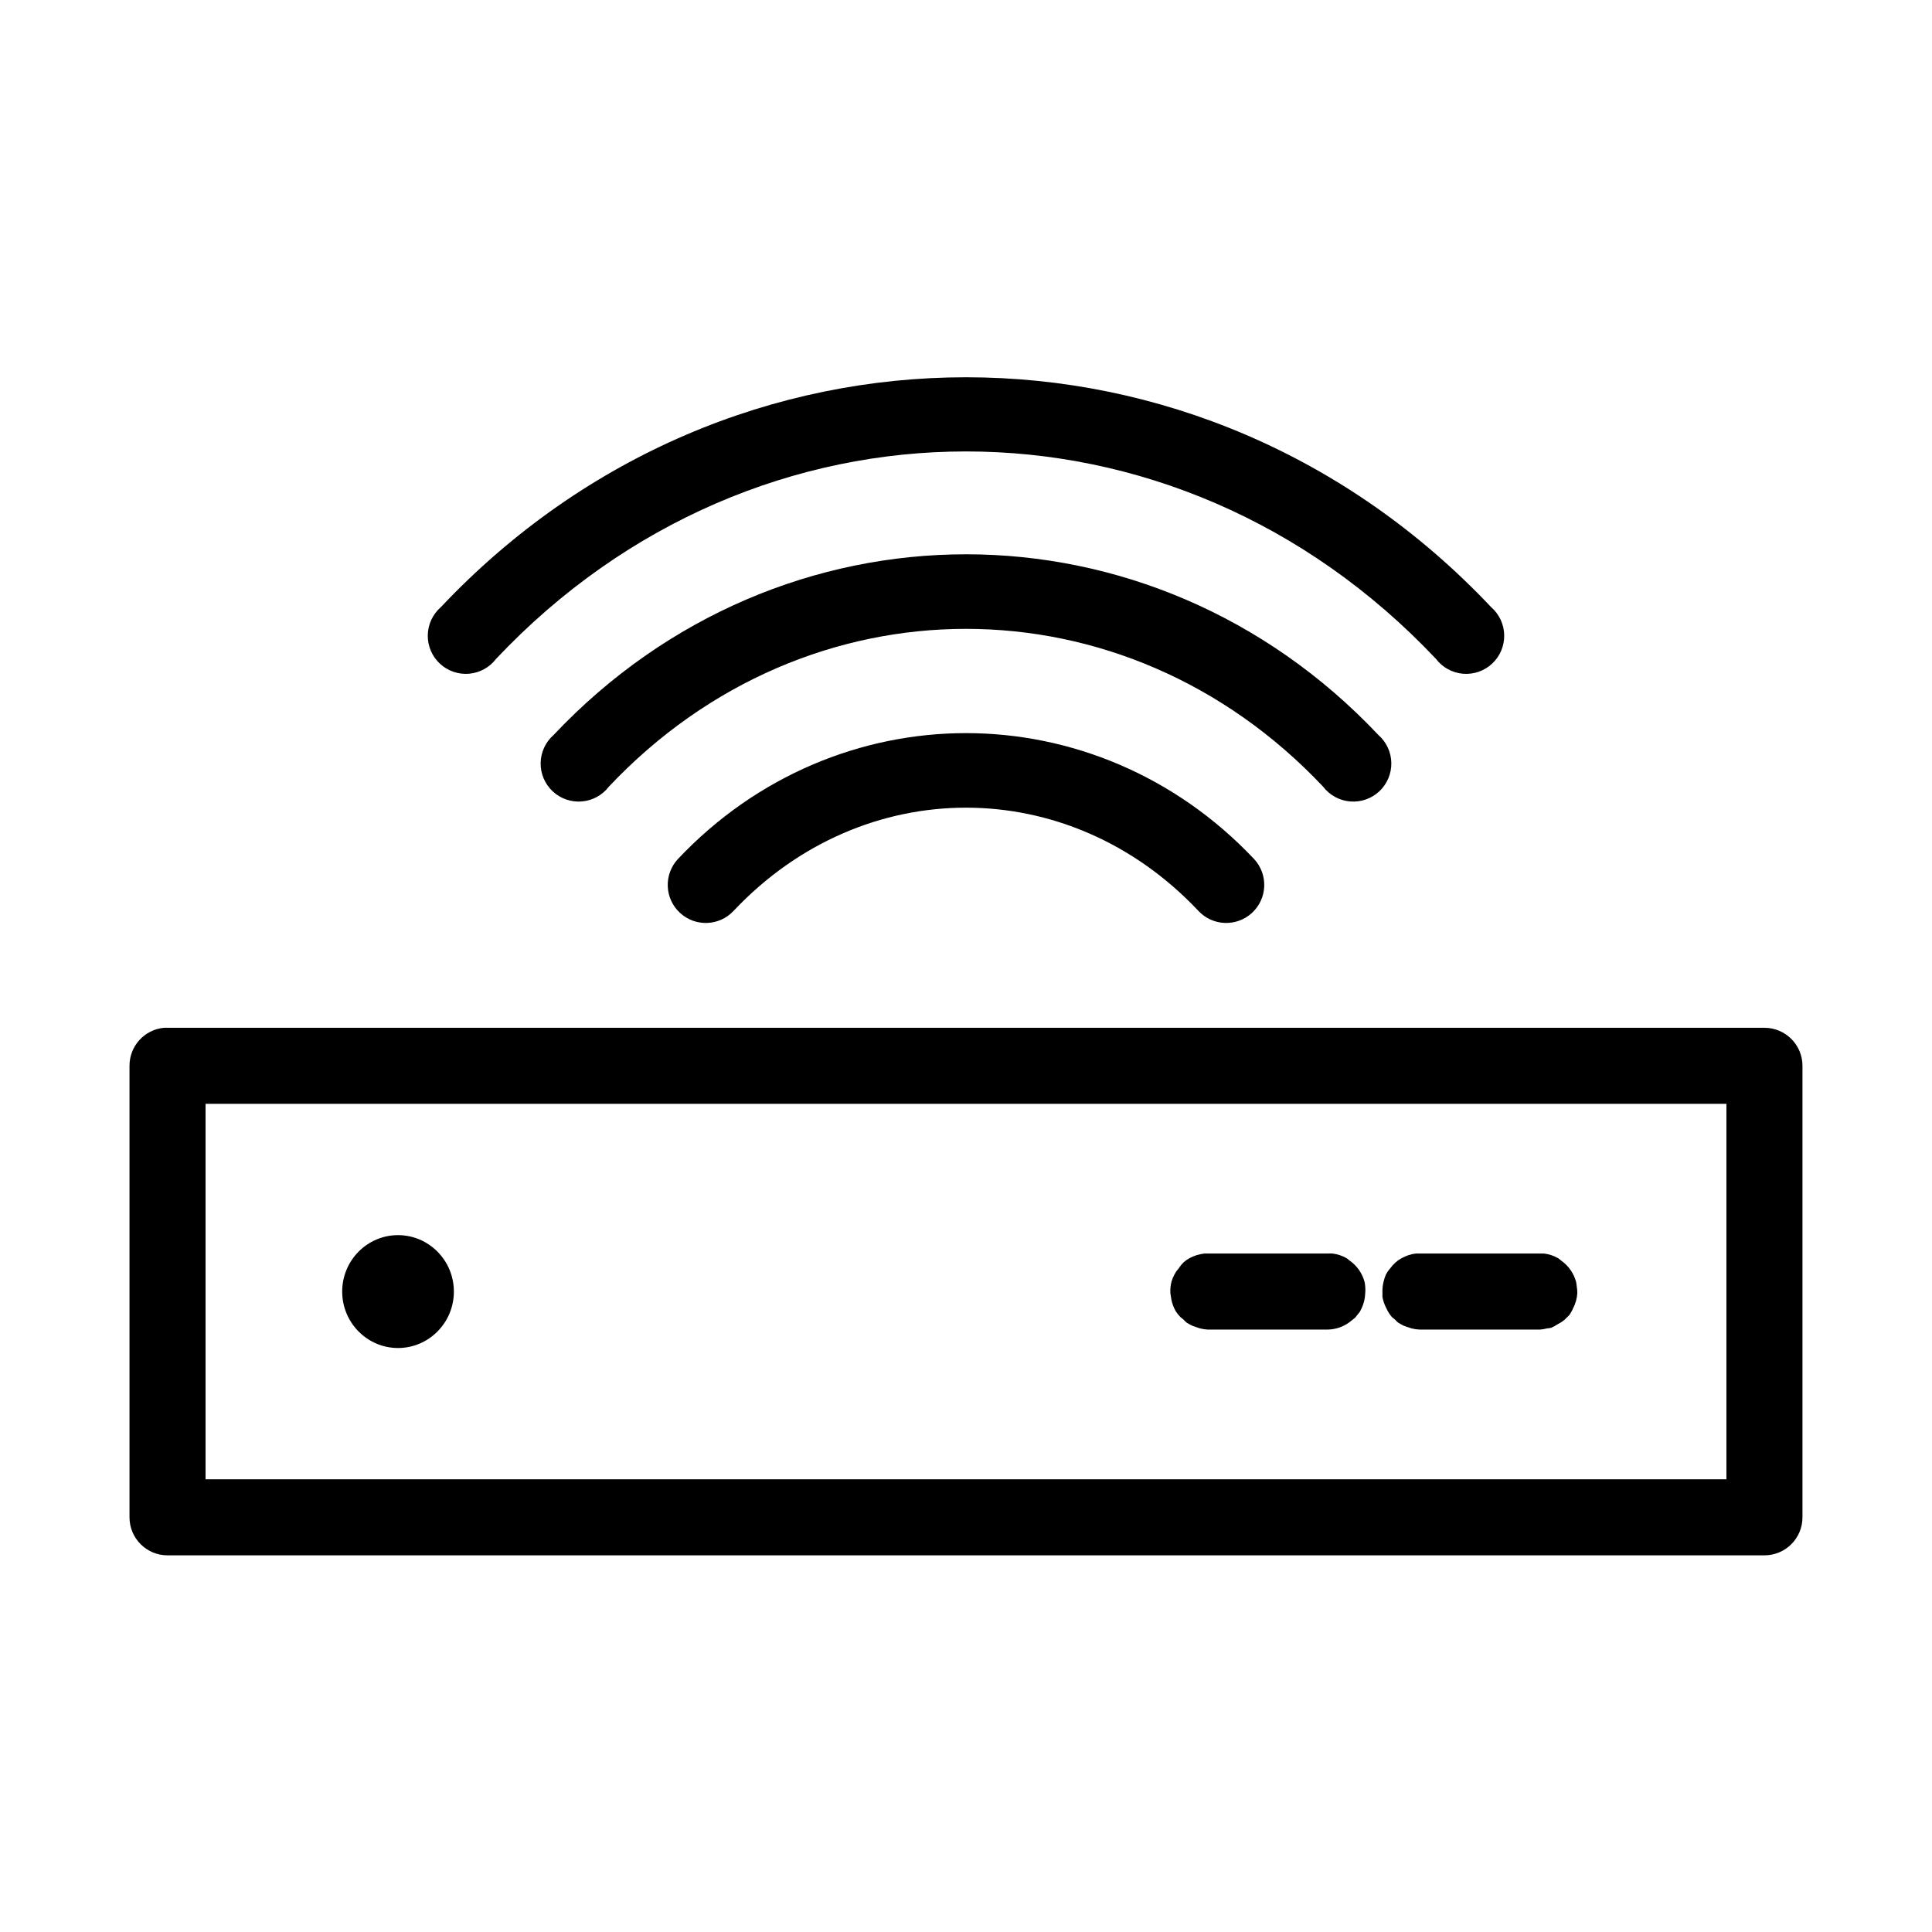
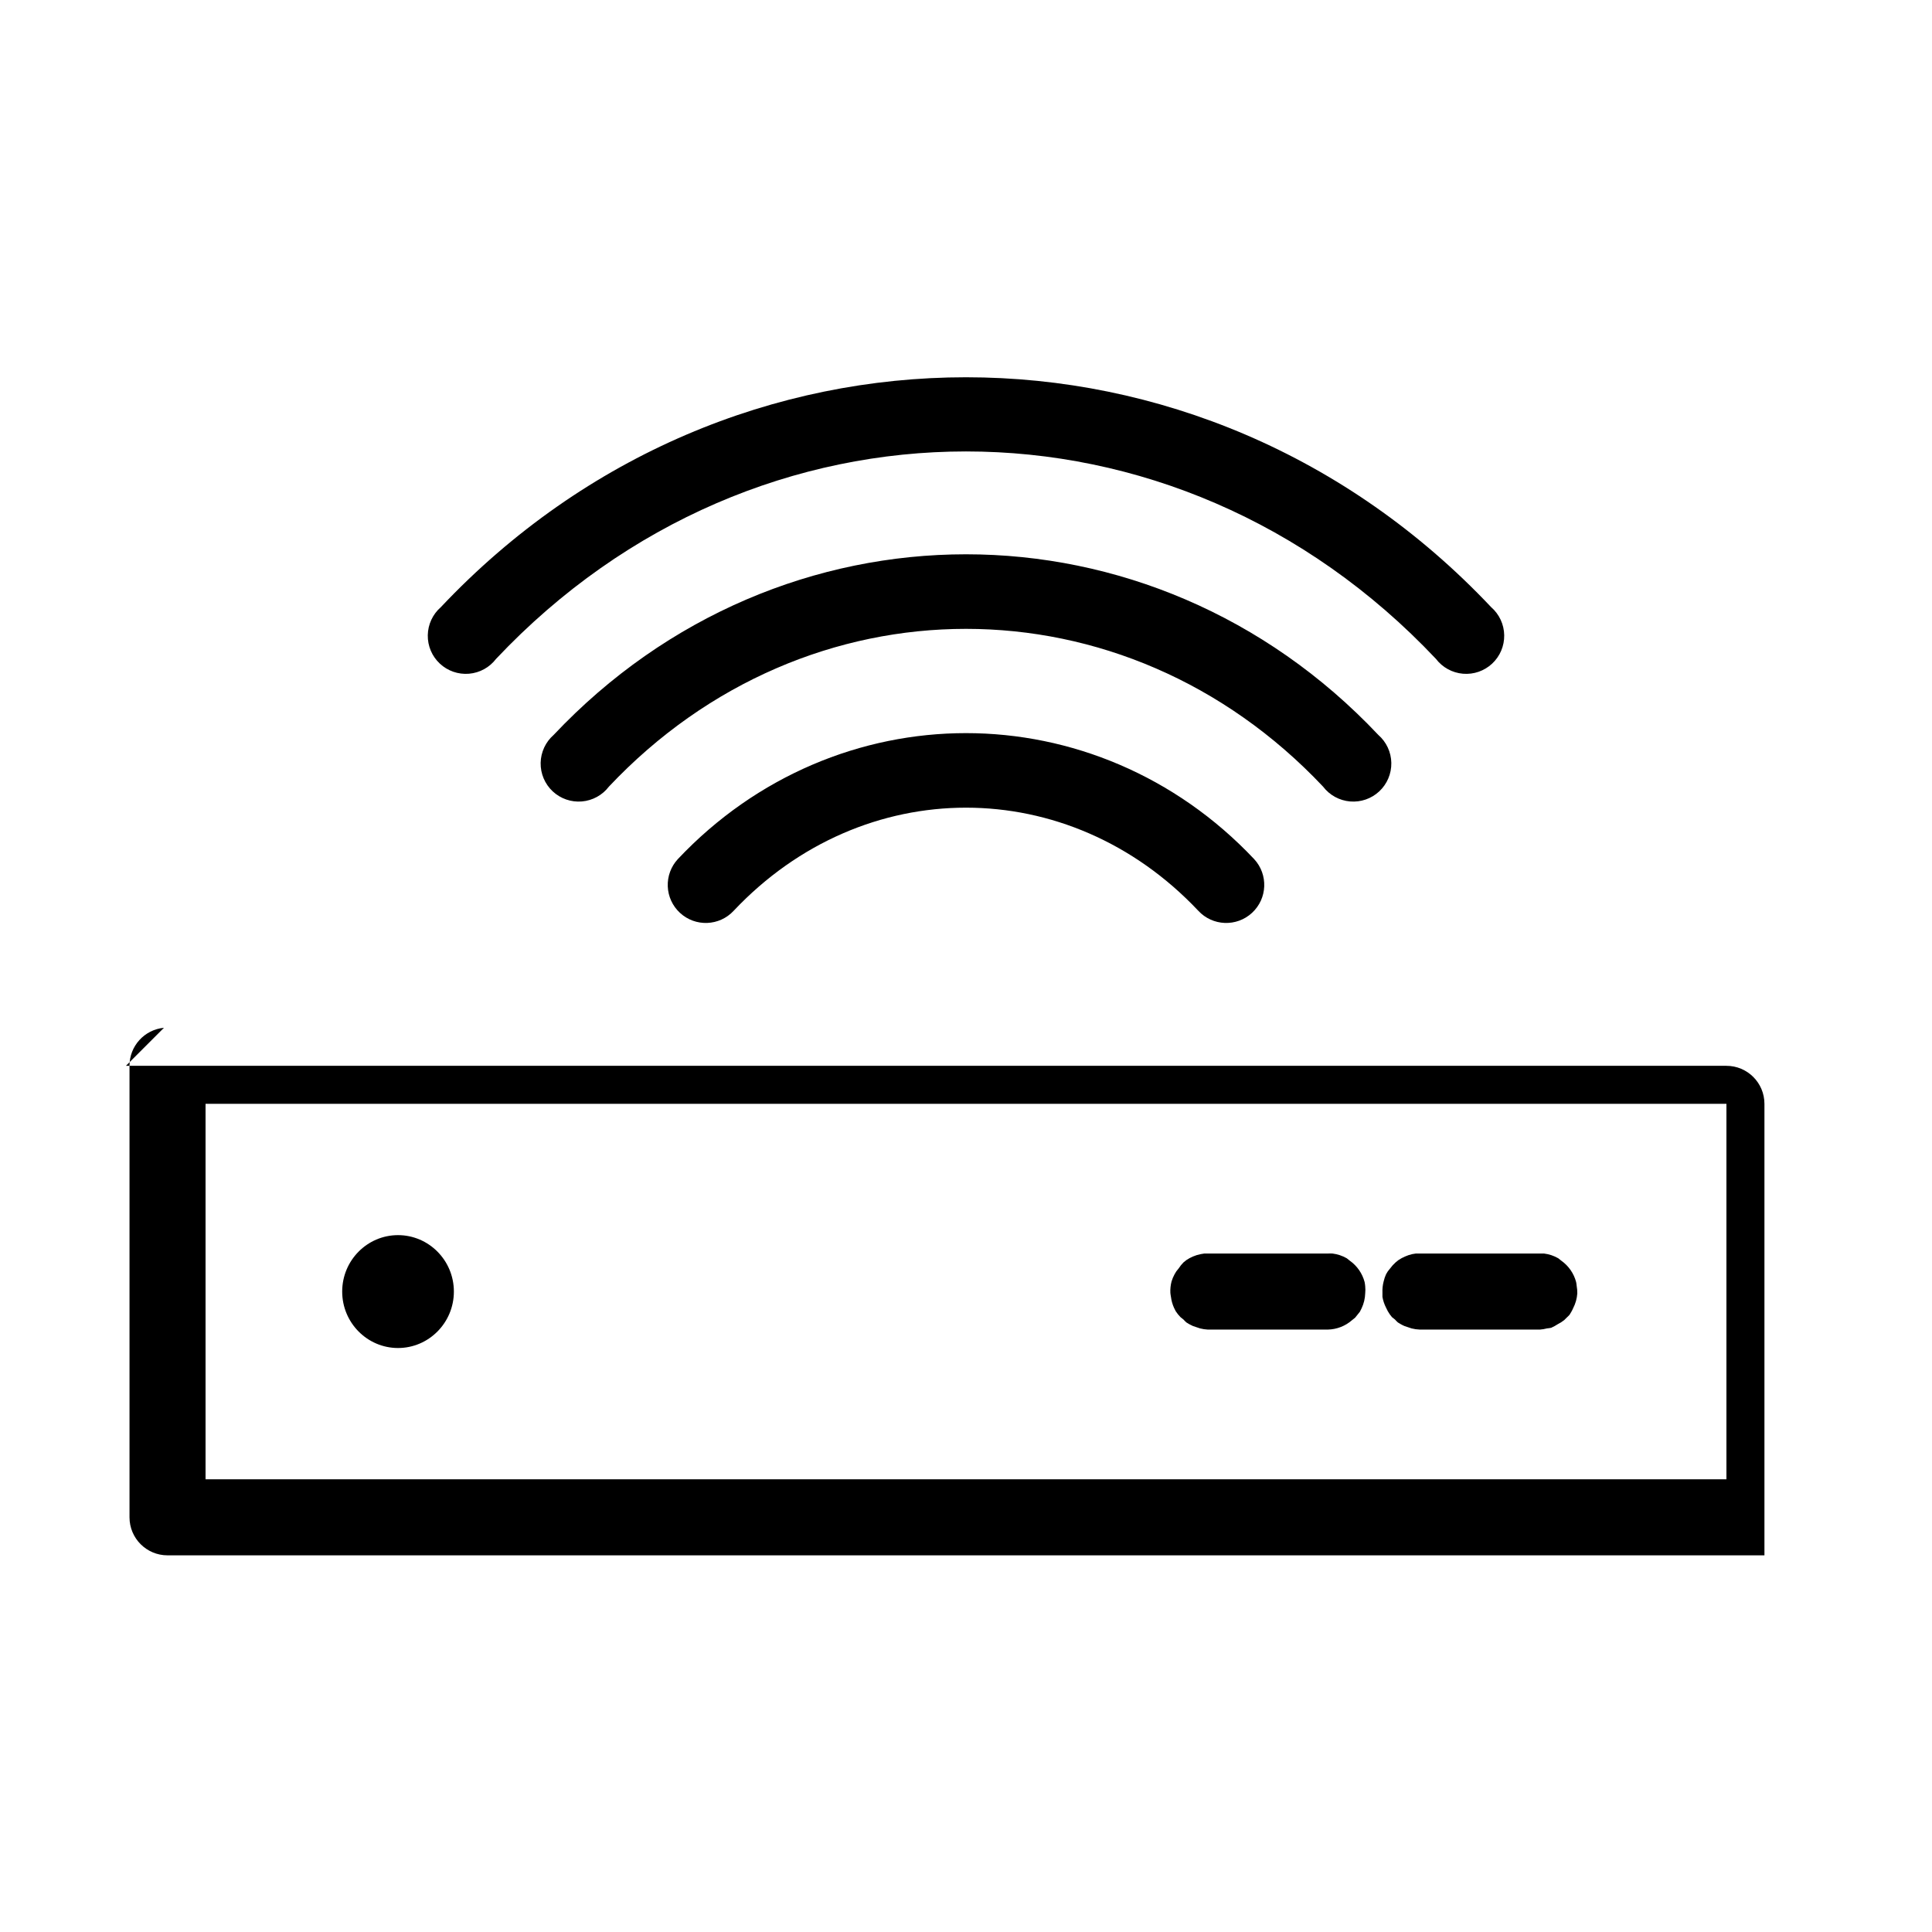
<svg xmlns="http://www.w3.org/2000/svg" fill="#000000" width="800px" height="800px" version="1.1" viewBox="144 144 512 512">
-   <path d="m400 243.98c-50.48 0-100.89 20.328-139.18 60.93-2.148 1.871-3.402 4.566-3.453 7.418-0.051 2.852 1.109 5.59 3.191 7.535 2.082 1.949 4.891 2.922 7.731 2.684 2.844-0.242 5.449-1.672 7.176-3.941 69.125-73.293 179.94-73.293 249.07 0 1.727 2.269 4.332 3.699 7.172 3.941 2.84 0.238 5.648-0.734 7.731-2.684 2.082-1.945 3.242-4.684 3.191-7.535-0.047-2.852-1.305-5.547-3.453-7.418-38.293-40.602-88.699-60.93-139.18-60.93zm0 46.914c-39.629 0-79.25 16.039-109.27 47.863-2.148 1.875-3.402 4.57-3.453 7.418-0.051 2.852 1.109 5.59 3.191 7.539 2.082 1.945 4.891 2.922 7.731 2.68 2.84-0.238 5.449-1.672 7.172-3.938 52.57-55.738 136.68-55.738 189.25 0 1.727 2.266 4.332 3.699 7.172 3.938 2.84 0.242 5.648-0.734 7.731-2.68 2.082-1.949 3.242-4.688 3.191-7.539-0.047-2.848-1.305-5.543-3.453-7.418-30.016-31.824-69.637-47.863-109.26-47.863zm0 47.391c-27.691 0-55.453 11.211-76.359 33.379-1.816 1.961-2.781 4.566-2.676 7.238 0.102 2.672 1.262 5.191 3.227 7.008 4.086 3.785 10.465 3.535 14.246-0.551 34.355-36.426 88.766-36.426 123.12 0 3.781 4.086 10.16 4.336 14.246 0.551 4.09-3.781 4.336-10.16 0.551-14.246-20.906-22.168-48.668-33.379-76.355-33.379zm-212.55 78.09c-5.191 0.492-9.152 4.863-9.129 10.078v119.65c0 5.566 4.508 10.078 10.074 10.078h423.2c5.566 0 10.078-4.512 10.078-10.078v-119.65c0-5.566-4.512-10.078-10.078-10.078h-423.2c-0.316-0.012-0.629-0.012-0.945 0zm11.023 20.152h403.05v99.504h-403.05zm51.008 34.797c-8.137 0-14.797 6.68-14.797 14.957 0 8.273 6.66 14.957 14.797 14.957s14.801-6.684 14.801-14.957c0-8.277-6.664-14.957-14.801-14.957zm213.65 4.879c-0.316 0.039-0.633 0.09-0.945 0.156-0.703 0.137-1.391 0.348-2.047 0.633-0.605 0.258-1.188 0.574-1.73 0.941-0.273 0.199-0.535 0.41-0.789 0.633-0.473 0.48-0.895 1.008-1.258 1.574-0.223 0.25-0.434 0.512-0.629 0.785-0.172 0.258-0.328 0.52-0.473 0.789-0.328 0.602-0.59 1.234-0.789 1.887-0.254 0.977-0.359 1.984-0.316 2.992 0.035 0.371 0.086 0.738 0.16 1.102 0.121 0.98 0.387 1.934 0.785 2.836 0.141 0.324 0.301 0.637 0.473 0.945 0.367 0.562 0.789 1.094 1.262 1.574 0.25 0.223 0.512 0.434 0.785 0.629 0.25 0.277 0.512 0.539 0.789 0.785 0.254 0.172 0.516 0.328 0.785 0.473 0.309 0.176 0.621 0.332 0.945 0.473 0.309 0.121 0.625 0.227 0.945 0.316 0.309 0.121 0.625 0.227 0.945 0.316 0.668 0.172 1.355 0.277 2.047 0.312h31.801c2.383-0.051 4.668-0.941 6.457-2.519 0.273-0.195 0.535-0.406 0.785-0.629 0.223-0.25 0.434-0.516 0.629-0.785 0.227-0.254 0.434-0.516 0.633-0.789 0.172-0.305 0.332-0.621 0.473-0.945 0.578-1.234 0.898-2.574 0.941-3.934 0.062-0.629 0.062-1.262 0-1.891-0.031-0.371-0.082-0.738-0.156-1.102-0.605-2.293-1.996-4.301-3.938-5.668-0.25-0.223-0.512-0.434-0.785-0.629-1.164-0.668-2.449-1.098-3.777-1.262-0.422-0.027-0.84-0.027-1.262 0h-31.801c-0.316-0.016-0.633-0.016-0.945 0zm56.047 0c-0.316 0.039-0.633 0.09-0.945 0.156-0.648 0.148-1.281 0.359-1.887 0.633-0.605 0.258-1.188 0.574-1.734 0.941-0.27 0.199-0.535 0.41-0.785 0.633-0.527 0.473-1 1-1.418 1.574-0.223 0.25-0.434 0.512-0.629 0.785-0.168 0.258-0.328 0.52-0.473 0.789-0.27 0.605-0.48 1.238-0.629 1.887-0.254 0.977-0.359 1.984-0.316 2.992-0.02 0.367-0.02 0.734 0 1.102 0.172 0.988 0.492 1.941 0.945 2.836 0.141 0.324 0.297 0.637 0.473 0.945 0.316 0.559 0.684 1.086 1.102 1.574 0.254 0.223 0.516 0.434 0.789 0.629 0.246 0.277 0.508 0.539 0.785 0.785 0.254 0.172 0.52 0.328 0.789 0.473 0.305 0.176 0.621 0.332 0.945 0.473 0.309 0.121 0.621 0.227 0.941 0.316 0.312 0.121 0.625 0.227 0.945 0.316 0.723 0.184 1.461 0.289 2.203 0.312h31.805c0.637-0.043 1.27-0.148 1.891-0.312 0.367-0.035 0.738-0.086 1.102-0.16 0.32-0.141 0.637-0.297 0.945-0.473 0.27-0.145 0.531-0.301 0.785-0.473 0.613-0.305 1.195-0.676 1.734-1.102 0.219-0.199 0.426-0.41 0.629-0.629 0.277-0.246 0.539-0.512 0.785-0.785 0.172-0.258 0.328-0.52 0.473-0.789 0.176-0.305 0.332-0.621 0.473-0.945 0.633-1.223 1.008-2.562 1.102-3.934 0.008-0.637-0.043-1.27-0.156-1.891-0.031-0.371-0.086-0.738-0.156-1.102-0.605-2.293-2-4.301-3.938-5.668-0.25-0.223-0.516-0.434-0.789-0.629-1.16-0.668-2.445-1.098-3.777-1.262-0.367-0.02-0.734-0.02-1.102 0h-31.805c-0.367-0.02-0.734-0.02-1.102 0z" />
+   <path d="m400 243.98c-50.48 0-100.89 20.328-139.18 60.93-2.148 1.871-3.402 4.566-3.453 7.418-0.051 2.852 1.109 5.59 3.191 7.535 2.082 1.949 4.891 2.922 7.731 2.684 2.844-0.242 5.449-1.672 7.176-3.941 69.125-73.293 179.94-73.293 249.07 0 1.727 2.269 4.332 3.699 7.172 3.941 2.84 0.238 5.648-0.734 7.731-2.684 2.082-1.945 3.242-4.684 3.191-7.535-0.047-2.852-1.305-5.547-3.453-7.418-38.293-40.602-88.699-60.93-139.18-60.93zm0 46.914c-39.629 0-79.25 16.039-109.27 47.863-2.148 1.875-3.402 4.57-3.453 7.418-0.051 2.852 1.109 5.59 3.191 7.539 2.082 1.945 4.891 2.922 7.731 2.68 2.84-0.238 5.449-1.672 7.172-3.938 52.57-55.738 136.68-55.738 189.25 0 1.727 2.266 4.332 3.699 7.172 3.938 2.84 0.242 5.648-0.734 7.731-2.68 2.082-1.949 3.242-4.688 3.191-7.539-0.047-2.848-1.305-5.543-3.453-7.418-30.016-31.824-69.637-47.863-109.26-47.863zm0 47.391c-27.691 0-55.453 11.211-76.359 33.379-1.816 1.961-2.781 4.566-2.676 7.238 0.102 2.672 1.262 5.191 3.227 7.008 4.086 3.785 10.465 3.535 14.246-0.551 34.355-36.426 88.766-36.426 123.12 0 3.781 4.086 10.16 4.336 14.246 0.551 4.09-3.781 4.336-10.16 0.551-14.246-20.906-22.168-48.668-33.379-76.355-33.379zm-212.55 78.09c-5.191 0.492-9.152 4.863-9.129 10.078v119.65c0 5.566 4.508 10.078 10.074 10.078h423.2v-119.65c0-5.566-4.512-10.078-10.078-10.078h-423.2c-0.316-0.012-0.629-0.012-0.945 0zm11.023 20.152h403.05v99.504h-403.05zm51.008 34.797c-8.137 0-14.797 6.68-14.797 14.957 0 8.273 6.66 14.957 14.797 14.957s14.801-6.684 14.801-14.957c0-8.277-6.664-14.957-14.801-14.957zm213.65 4.879c-0.316 0.039-0.633 0.09-0.945 0.156-0.703 0.137-1.391 0.348-2.047 0.633-0.605 0.258-1.188 0.574-1.73 0.941-0.273 0.199-0.535 0.41-0.789 0.633-0.473 0.48-0.895 1.008-1.258 1.574-0.223 0.25-0.434 0.512-0.629 0.785-0.172 0.258-0.328 0.52-0.473 0.789-0.328 0.602-0.59 1.234-0.789 1.887-0.254 0.977-0.359 1.984-0.316 2.992 0.035 0.371 0.086 0.738 0.16 1.102 0.121 0.98 0.387 1.934 0.785 2.836 0.141 0.324 0.301 0.637 0.473 0.945 0.367 0.562 0.789 1.094 1.262 1.574 0.25 0.223 0.512 0.434 0.785 0.629 0.25 0.277 0.512 0.539 0.789 0.785 0.254 0.172 0.516 0.328 0.785 0.473 0.309 0.176 0.621 0.332 0.945 0.473 0.309 0.121 0.625 0.227 0.945 0.316 0.309 0.121 0.625 0.227 0.945 0.316 0.668 0.172 1.355 0.277 2.047 0.312h31.801c2.383-0.051 4.668-0.941 6.457-2.519 0.273-0.195 0.535-0.406 0.785-0.629 0.223-0.25 0.434-0.516 0.629-0.785 0.227-0.254 0.434-0.516 0.633-0.789 0.172-0.305 0.332-0.621 0.473-0.945 0.578-1.234 0.898-2.574 0.941-3.934 0.062-0.629 0.062-1.262 0-1.891-0.031-0.371-0.082-0.738-0.156-1.102-0.605-2.293-1.996-4.301-3.938-5.668-0.25-0.223-0.512-0.434-0.785-0.629-1.164-0.668-2.449-1.098-3.777-1.262-0.422-0.027-0.84-0.027-1.262 0h-31.801c-0.316-0.016-0.633-0.016-0.945 0zm56.047 0c-0.316 0.039-0.633 0.09-0.945 0.156-0.648 0.148-1.281 0.359-1.887 0.633-0.605 0.258-1.188 0.574-1.734 0.941-0.27 0.199-0.535 0.41-0.785 0.633-0.527 0.473-1 1-1.418 1.574-0.223 0.25-0.434 0.512-0.629 0.785-0.168 0.258-0.328 0.52-0.473 0.789-0.27 0.605-0.48 1.238-0.629 1.887-0.254 0.977-0.359 1.984-0.316 2.992-0.02 0.367-0.02 0.734 0 1.102 0.172 0.988 0.492 1.941 0.945 2.836 0.141 0.324 0.297 0.637 0.473 0.945 0.316 0.559 0.684 1.086 1.102 1.574 0.254 0.223 0.516 0.434 0.789 0.629 0.246 0.277 0.508 0.539 0.785 0.785 0.254 0.172 0.52 0.328 0.789 0.473 0.305 0.176 0.621 0.332 0.945 0.473 0.309 0.121 0.621 0.227 0.941 0.316 0.312 0.121 0.625 0.227 0.945 0.316 0.723 0.184 1.461 0.289 2.203 0.312h31.805c0.637-0.043 1.27-0.148 1.891-0.312 0.367-0.035 0.738-0.086 1.102-0.16 0.32-0.141 0.637-0.297 0.945-0.473 0.27-0.145 0.531-0.301 0.785-0.473 0.613-0.305 1.195-0.676 1.734-1.102 0.219-0.199 0.426-0.41 0.629-0.629 0.277-0.246 0.539-0.512 0.785-0.785 0.172-0.258 0.328-0.52 0.473-0.789 0.176-0.305 0.332-0.621 0.473-0.945 0.633-1.223 1.008-2.562 1.102-3.934 0.008-0.637-0.043-1.27-0.156-1.891-0.031-0.371-0.086-0.738-0.156-1.102-0.605-2.293-2-4.301-3.938-5.668-0.25-0.223-0.516-0.434-0.789-0.629-1.16-0.668-2.445-1.098-3.777-1.262-0.367-0.02-0.734-0.02-1.102 0h-31.805c-0.367-0.02-0.734-0.02-1.102 0z" />
</svg>